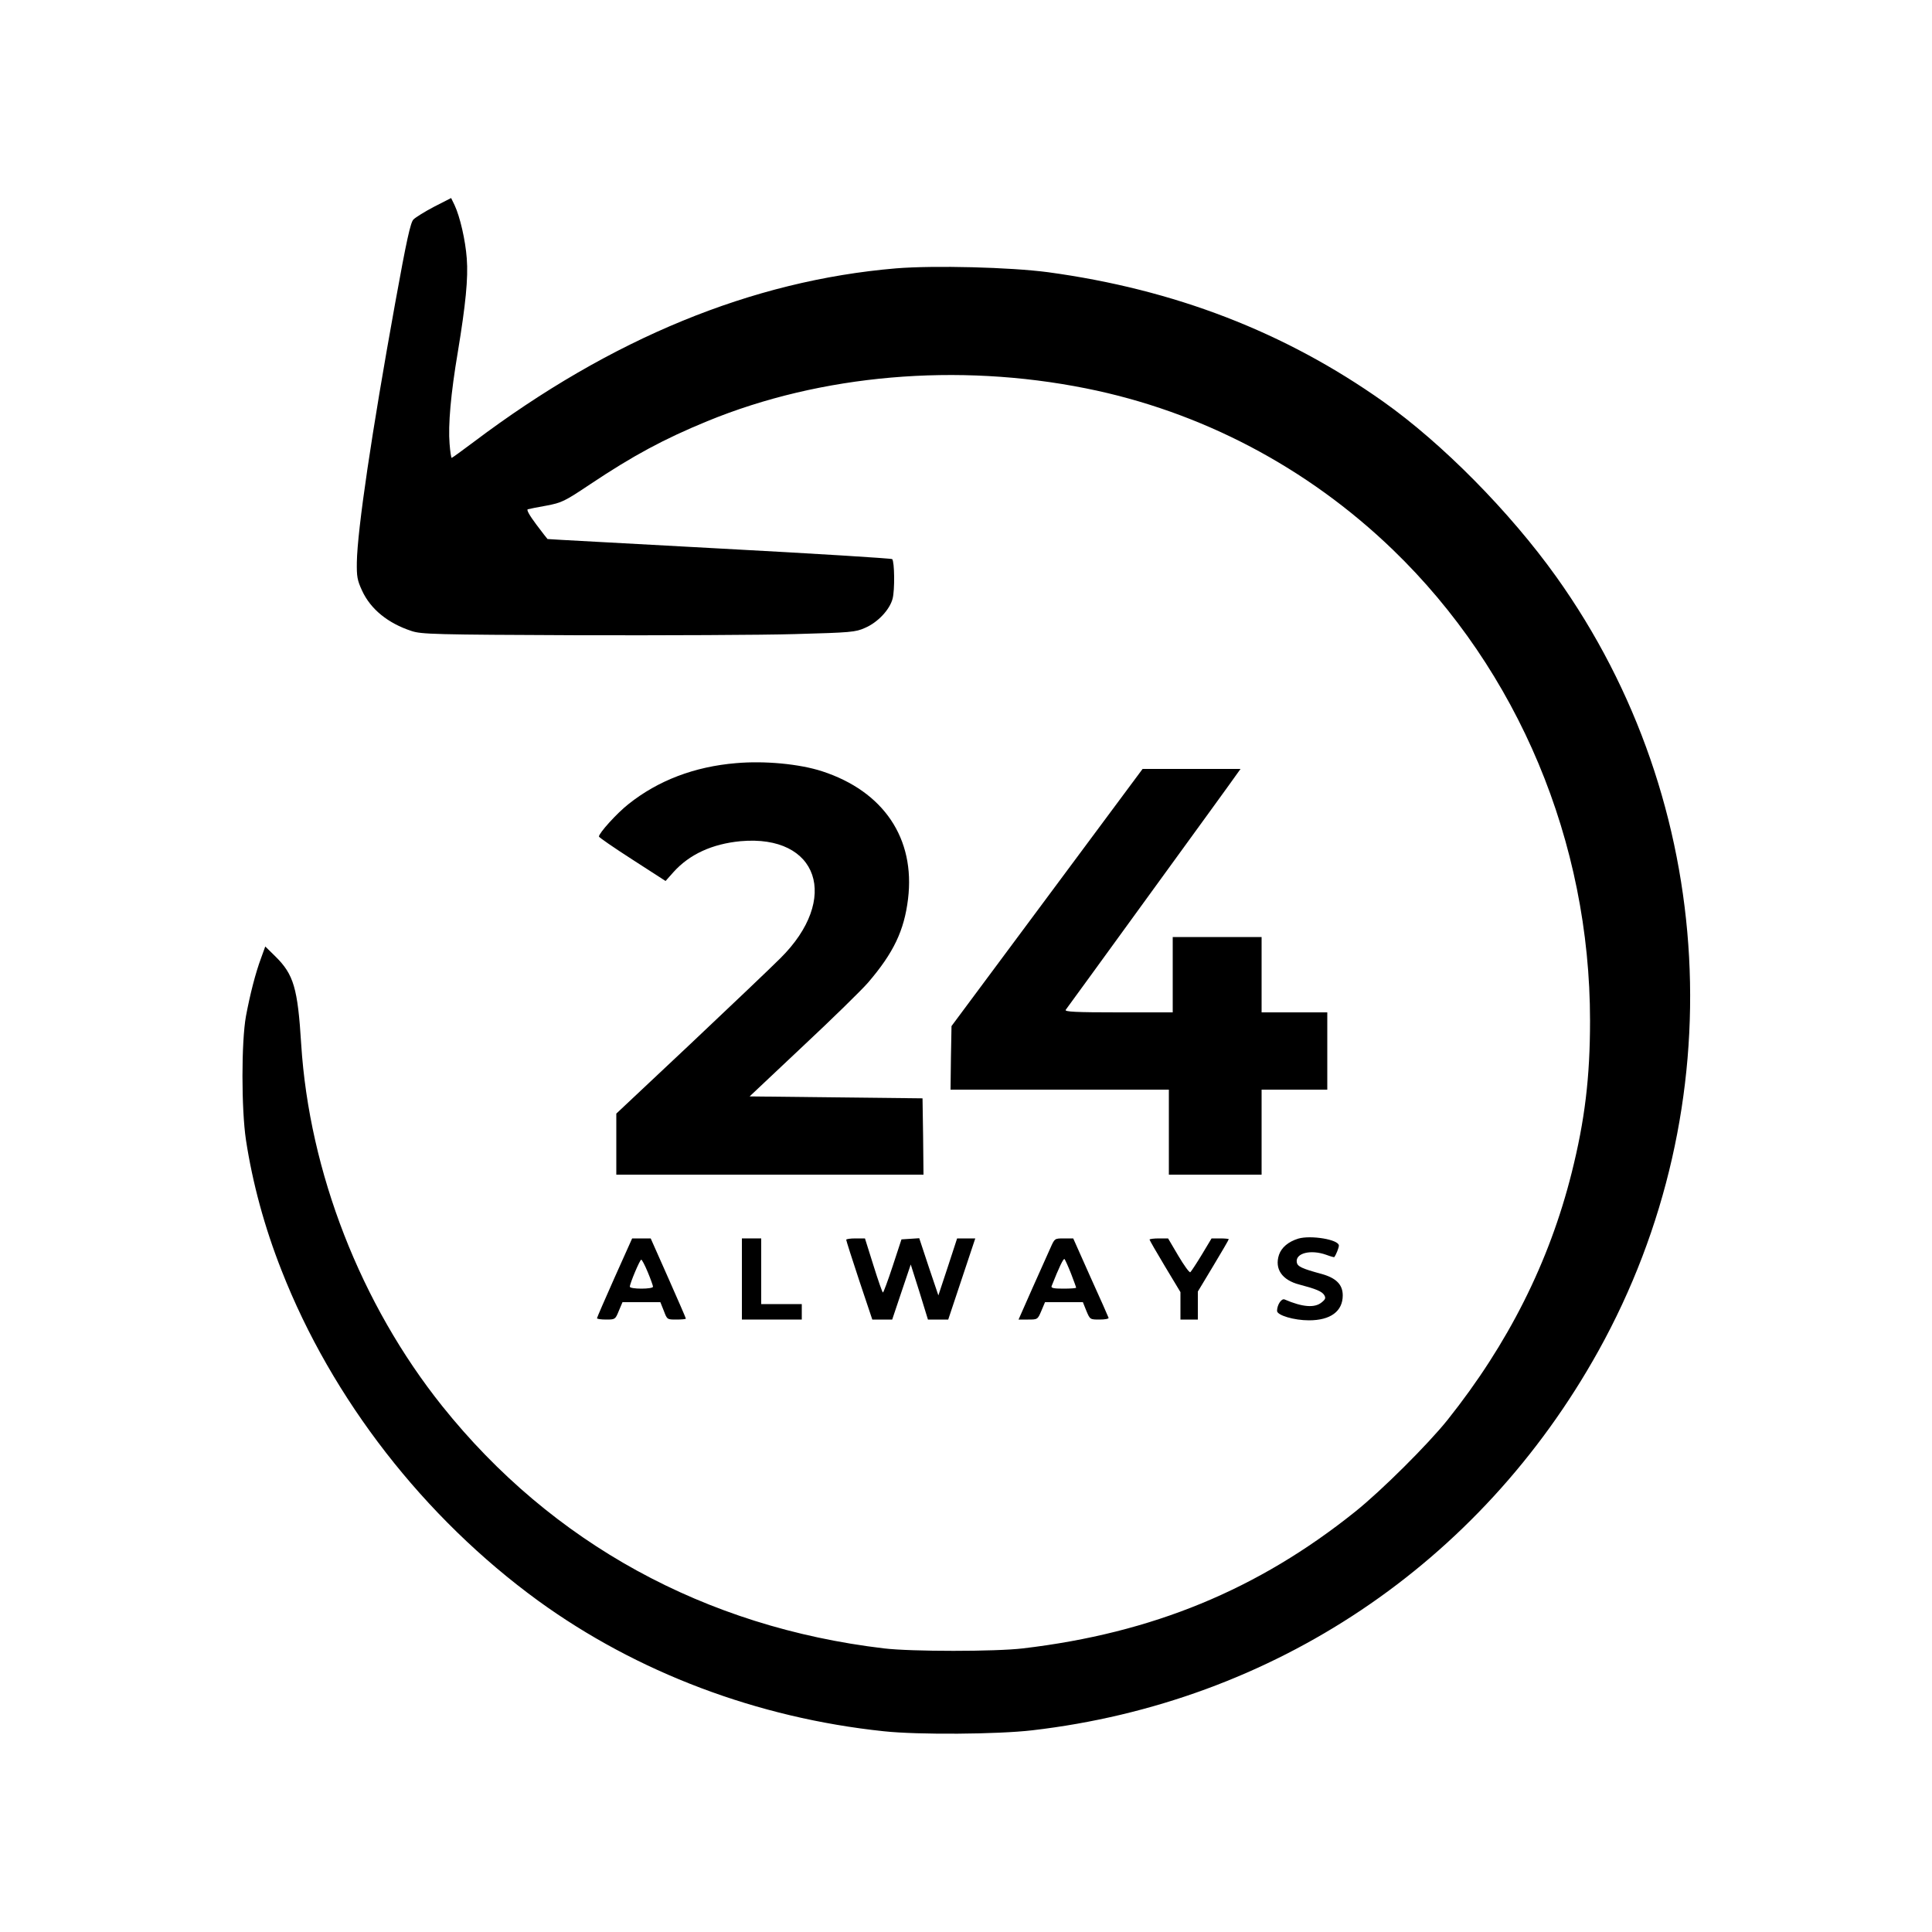
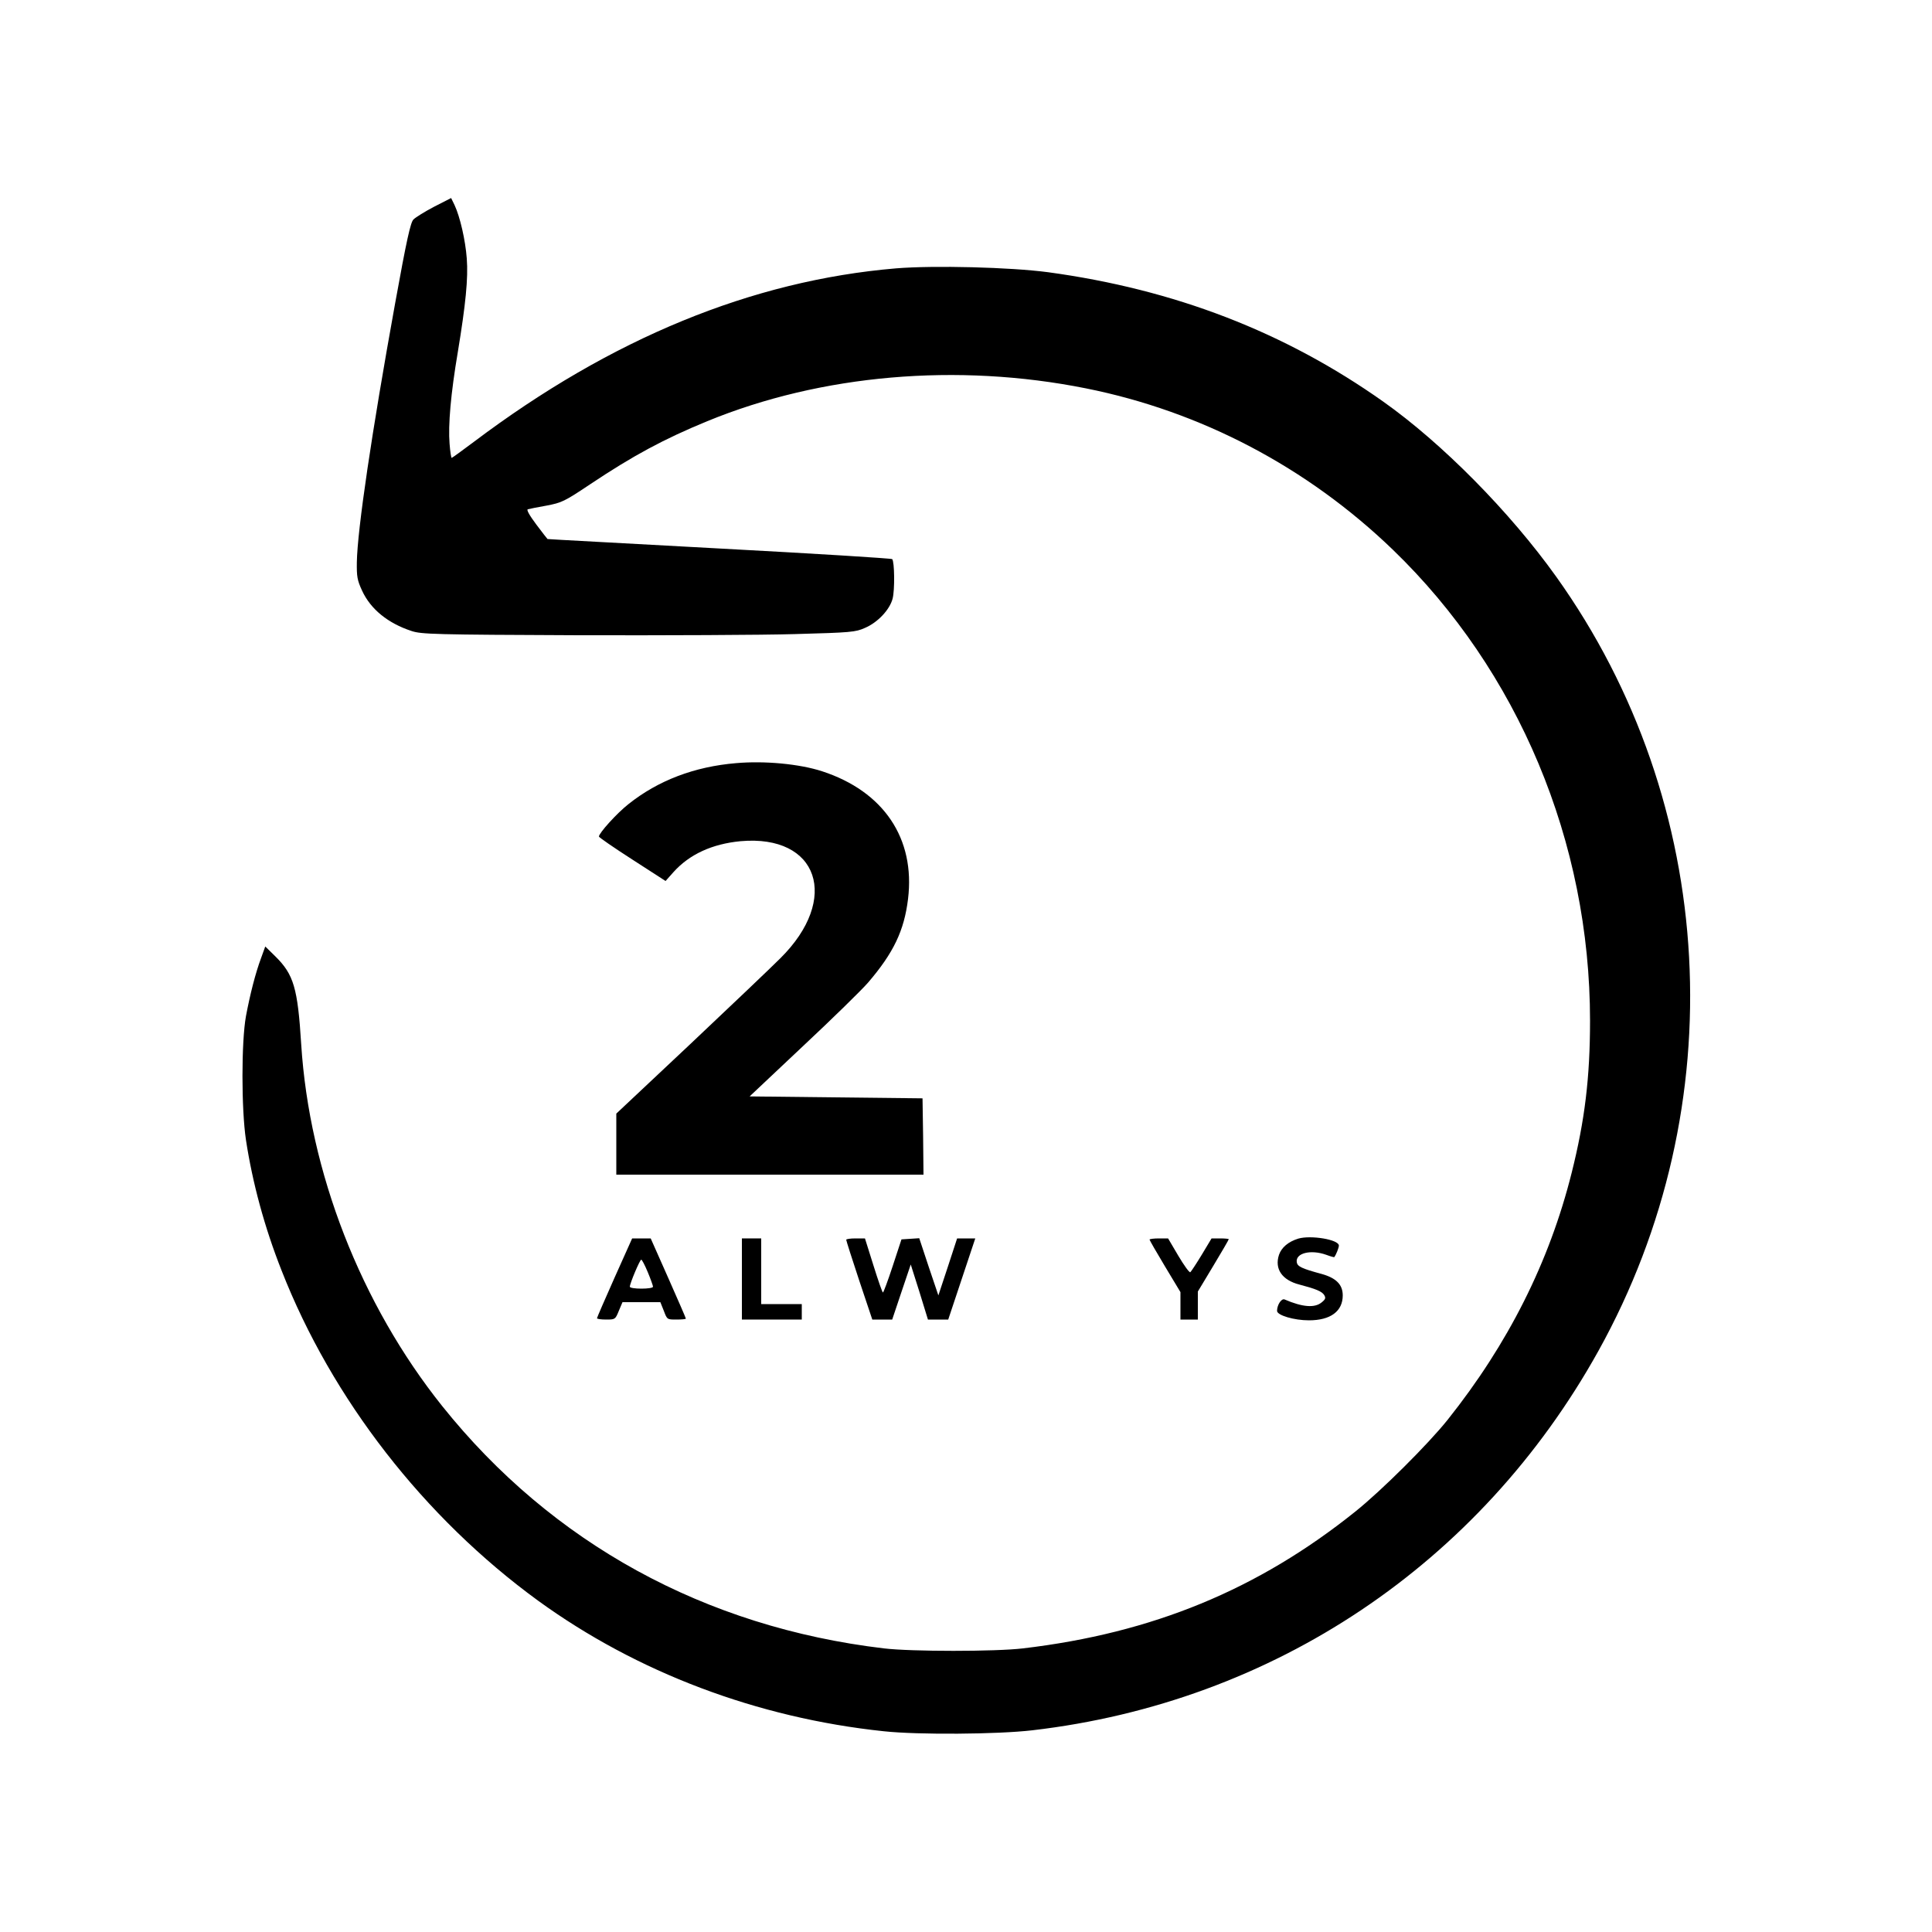
<svg xmlns="http://www.w3.org/2000/svg" version="1.0" width="1000pt" height="1000pt" viewBox="0 0 1000 1000" preserveAspectRatio="xMidYMid meet">
  <g transform="translate(0,1000) scale(0.1,-0.1)" fill="#000000" stroke="none">
    <path d="M2247 8930 c-48 -25 -96 -55 -107 -66 -15 -15 -35 -103 -95 -435 -121 -668 -195 -1169 -198 -1339 -1 -74 2 -93 27 -147 44 -96 134 -169 256 -209 51 -17 116 -19 865 -22 446 -1 950 1 1120 6 290 8 313 10 362 32 66 28 128 94 143 151 12 45 10 192 -2 205 -5 4 -407 29 -895 55 -489 27 -889 48 -889 49 -1 0 -27 34 -58 75 -36 48 -52 77 -44 79 7 2 51 11 97 19 78 15 92 21 225 110 223 149 383 235 607 327 589 242 1294 303 1959 170 596 -119 1146 -408 1589 -835 650 -627 1021 -1513 1021 -2438 0 -293 -27 -516 -95 -787 -116 -463 -329 -886 -643 -1280 -102 -127 -341 -365 -477 -474 -504 -404 -1050 -629 -1720 -708 -143 -17 -577 -17 -720 0 -926 110 -1718 544 -2286 1254 -422 528 -688 1211 -730 1873 -18 291 -39 361 -133 454 l-53 52 -21 -58 c-30 -80 -58 -191 -79 -303 -24 -133 -24 -480 0 -640 34 -223 96 -452 184 -675 261 -667 738 -1280 1328 -1710 511 -371 1134 -607 1790 -676 177 -19 588 -16 768 5 1248 145 2317 861 2930 1963 705 1268 620 2835 -218 4008 -240 336 -591 691 -895 906 -510 361 -1081 581 -1735 670 -196 26 -589 36 -787 20 -746 -63 -1475 -363 -2184 -897 -61 -46 -114 -84 -116 -84 -3 0 -8 33 -11 73 -8 96 6 259 43 477 40 243 54 380 46 482 -7 95 -35 216 -63 276 l-18 37 -88 -45z" />
    <path d="M3810 6050 c-216 -18 -404 -90 -557 -212 -60 -47 -153 -150 -153 -168 0 -4 78 -58 173 -119 l172 -111 40 45 c83 93 201 147 348 161 403 36 517 -298 206 -606 -47 -47 -257 -247 -467 -445 l-382 -359 0 -158 0 -158 795 0 795 0 -2 198 -3 197 -448 5 -447 5 276 260 c153 143 304 291 337 329 132 154 187 269 207 433 38 313 -126 557 -445 661 -117 38 -297 55 -445 42z" />
-     <path d="M5420 5355 l-495 -666 -3 -164 -2 -165 565 0 565 0 0 -220 0 -220 240 0 240 0 0 220 0 220 170 0 170 0 0 200 0 200 -170 0 -170 0 0 195 0 195 -230 0 -230 0 0 -195 0 -195 -281 0 c-221 0 -279 3 -273 13 5 6 200 275 434 597 234 322 436 600 448 618 l23 32 -253 0 -254 0 -494 -665z" />
-     <path d="M6720 3589 c-52 -16 -87 -46 -100 -84 -24 -73 16 -131 106 -154 84 -22 116 -35 128 -54 9 -15 7 -22 -13 -38 -36 -30 -99 -25 -192 15 -16 7 -39 -28 -39 -59 0 -23 88 -49 165 -49 112 0 175 47 175 129 0 56 -34 90 -109 111 -104 28 -126 39 -129 61 -7 47 72 67 153 38 21 -8 40 -13 41 -12 10 13 24 49 24 60 0 31 -145 55 -210 36z" />
+     <path d="M6720 3589 c-52 -16 -87 -46 -100 -84 -24 -73 16 -131 106 -154 84 -22 116 -35 128 -54 9 -15 7 -22 -13 -38 -36 -30 -99 -25 -192 15 -16 7 -39 -28 -39 -59 0 -23 88 -49 165 -49 112 0 175 47 175 129 0 56 -34 90 -109 111 -104 28 -126 39 -129 61 -7 47 72 67 153 38 21 -8 40 -13 41 -12 10 13 24 49 24 60 0 31 -145 55 -210 36" />
    <path d="M3181 3387 c-50 -112 -91 -207 -91 -210 0 -4 21 -7 48 -7 46 0 47 1 65 45 l19 45 98 0 98 0 18 -45 c17 -45 17 -45 65 -45 27 0 49 2 49 5 0 3 -41 97 -91 210 l-91 205 -48 0 -48 0 -91 -203z m172 28 c15 -36 27 -70 27 -75 0 -6 -27 -10 -60 -10 -33 0 -60 4 -60 10 0 17 52 140 59 140 4 0 19 -29 34 -65z" />
    <path d="M3840 3380 l0 -210 155 0 155 0 0 40 0 40 -105 0 -105 0 0 170 0 170 -50 0 -50 0 0 -210z" />
    <path d="M4380 3583 c0 -4 30 -99 67 -210 l68 -203 51 0 52 0 48 143 48 142 45 -142 44 -143 53 0 52 0 70 210 70 210 -47 0 -47 0 -48 -147 -49 -148 -50 148 -49 148 -46 -3 -46 -3 -45 -137 c-25 -76 -48 -138 -51 -138 -3 0 -25 63 -49 140 l-44 140 -49 0 c-26 0 -48 -3 -48 -7z" />
-     <path d="M5438 3543 c-12 -27 -54 -121 -94 -210 l-72 -163 49 0 c49 0 50 0 69 45 l19 45 98 0 98 0 18 -45 c19 -45 19 -45 69 -45 27 0 48 4 46 9 -1 4 -43 99 -93 209 l-90 202 -48 0 c-48 0 -48 0 -69 -47z m106 -136 c14 -37 26 -69 26 -72 0 -3 -30 -5 -66 -5 -49 0 -65 3 -61 13 39 99 62 146 67 140 4 -5 19 -38 34 -76z" />
    <path d="M5950 3584 c0 -3 36 -66 80 -139 l80 -133 0 -71 0 -71 45 0 45 0 0 73 0 72 80 133 c44 73 80 135 80 138 0 2 -20 4 -44 4 l-45 0 -51 -85 c-28 -46 -55 -87 -59 -90 -5 -3 -33 36 -62 85 l-53 90 -48 0 c-26 0 -48 -3 -48 -6z" />
  </g>
</svg>